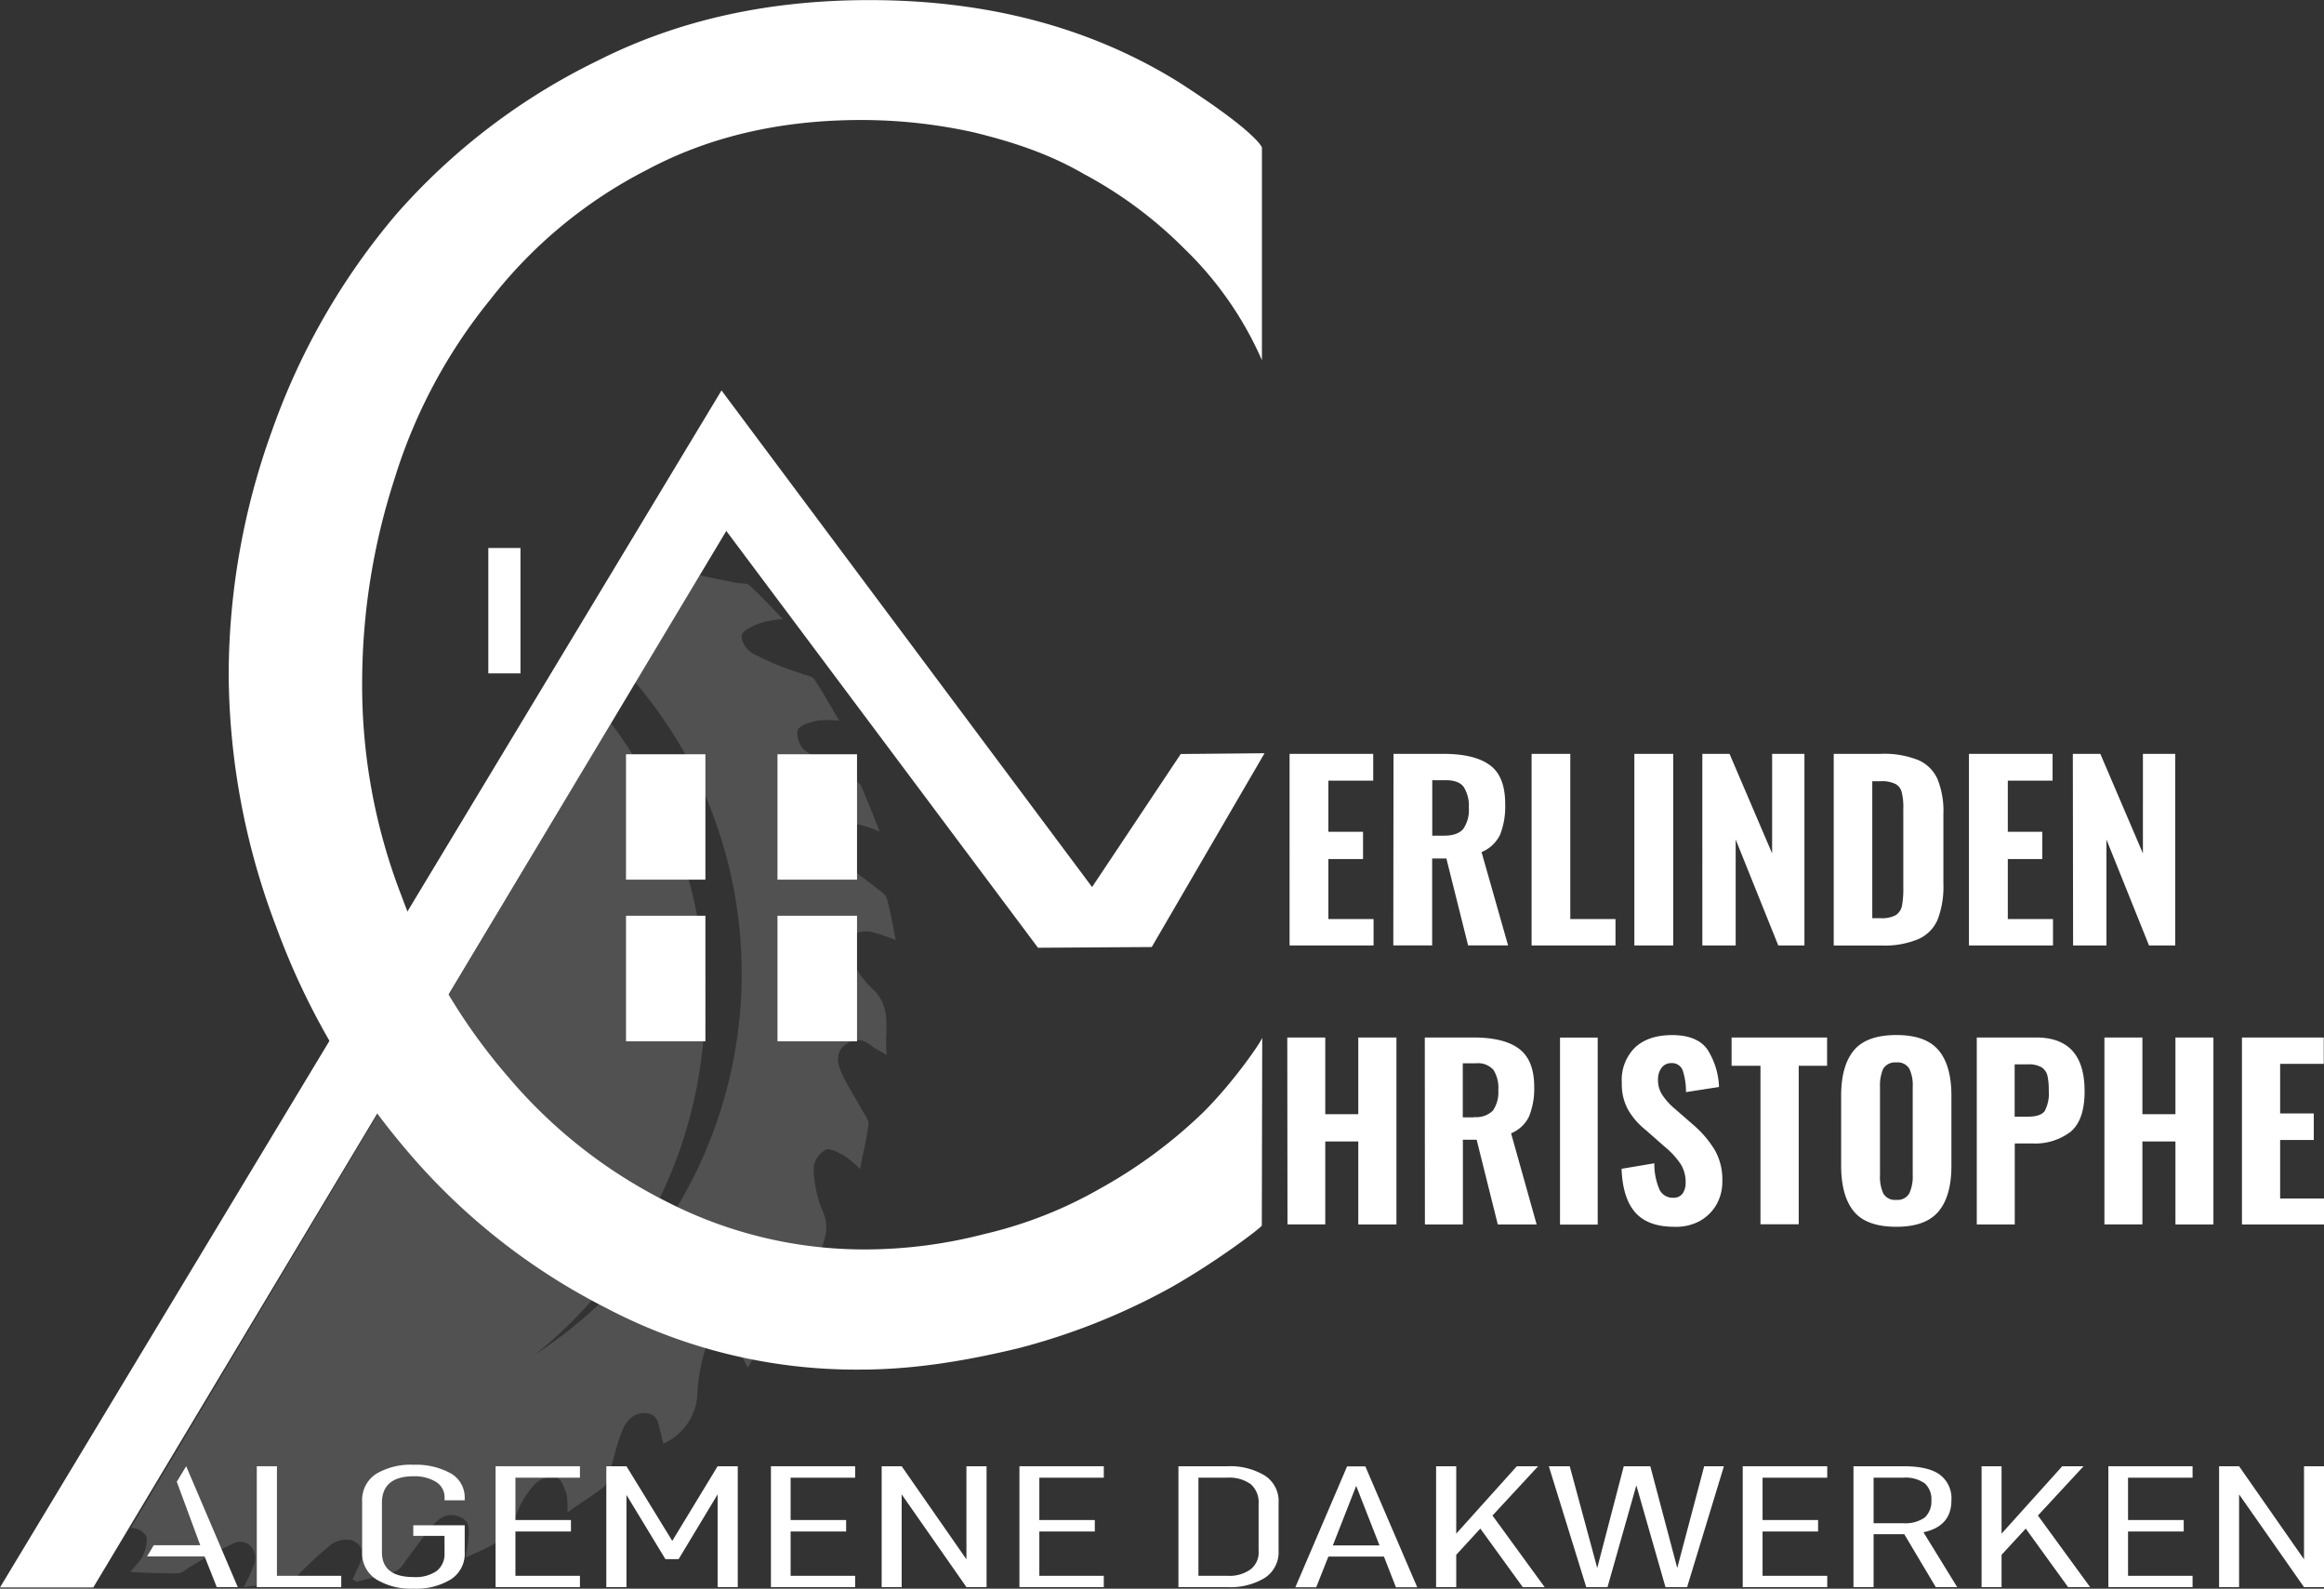
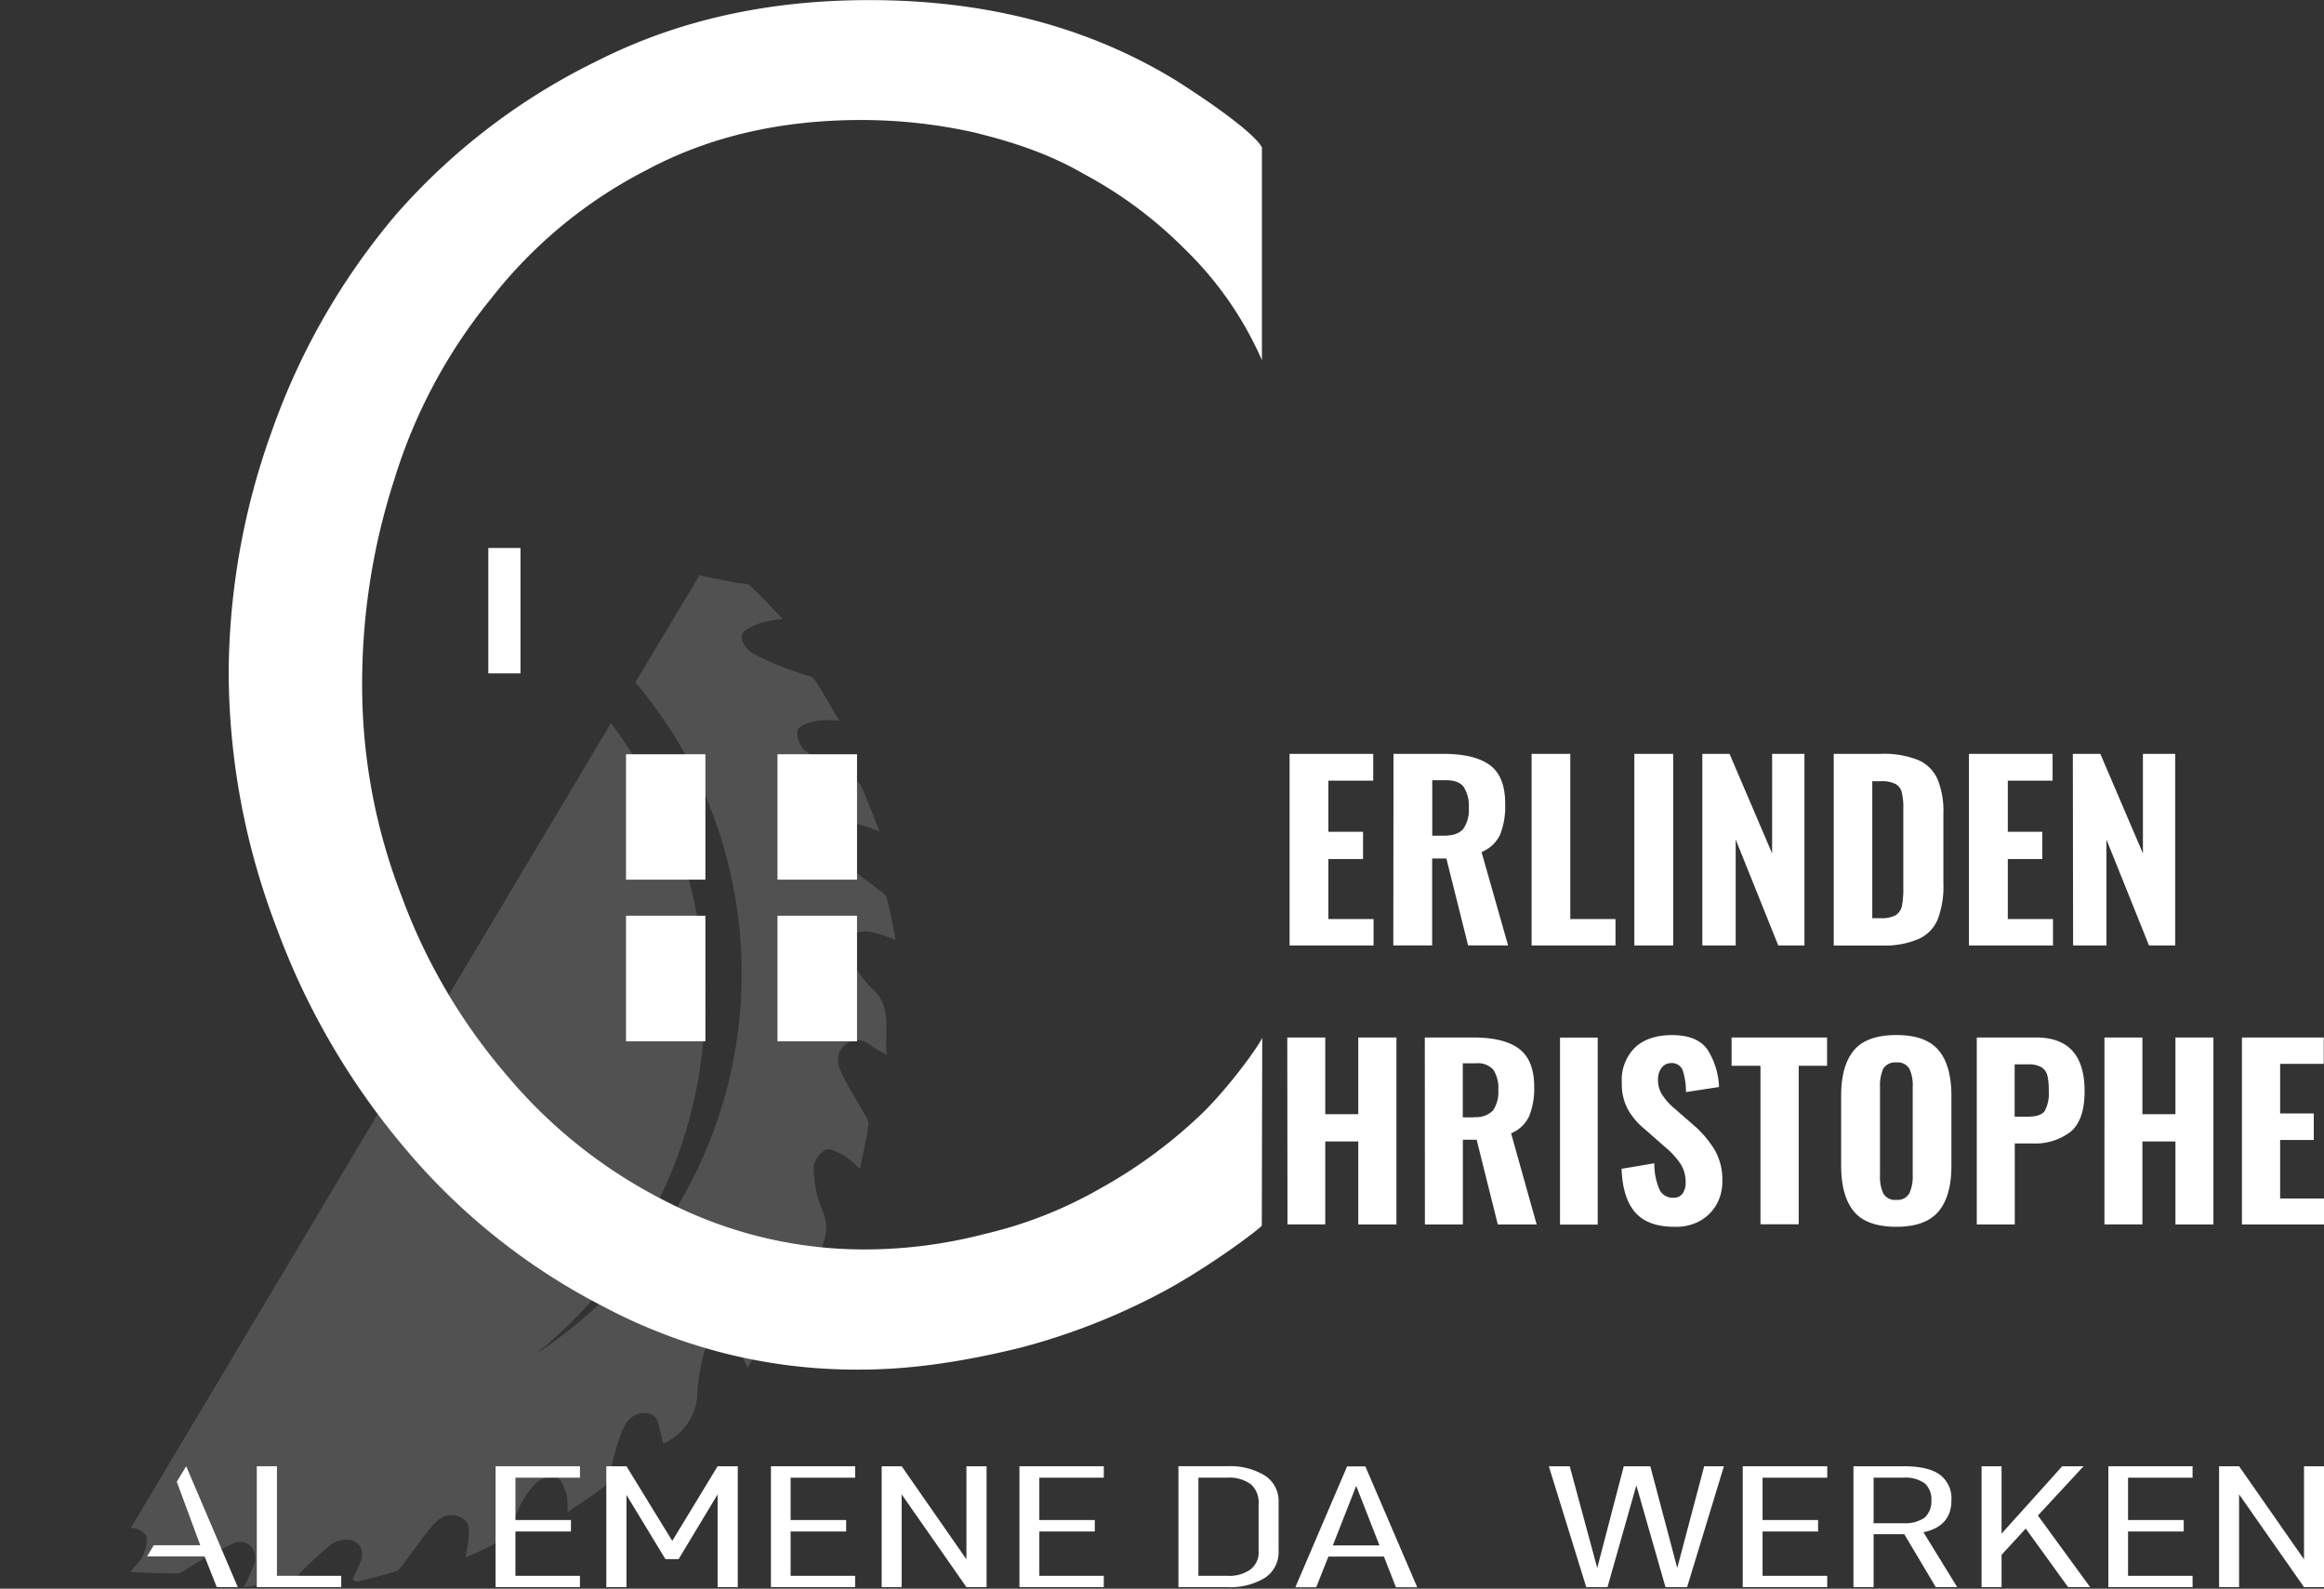
<svg xmlns="http://www.w3.org/2000/svg" id="Laag_1" data-name="Laag 1" viewBox="0 0 454.59 310.7">
  <rect x="0" y="0" width="454.59" height="310.7" fill="#333333" stroke="none" />
  <defs>
    <style>.cls-1,.cls-2,.cls-3{fill:#fff;}.cls-1{opacity:0.15;isolation:isolate;}.cls-2{fill-rule:evenodd;}</style>
  </defs>
  <path class="cls-1" d="M87.29,309.05a5.32,5.32,0,0,0-4.2.65,68.27,68.27,0,0,0-6.38,5.84,4.28,4.28,0,0,1-2.18,1.53c-2.75.42-5.58.68-8.7,1.08a34.86,34.86,0,0,0,2-4.34c1-2.78-1.19-5.33-3.88-4.28a82.84,82.84,0,0,0-8.56,4.65c-.82.45-1.59,1.22-2.41,1.27-2.92.06-5.9-.11-9.33-.25,1.13-1.42,2.13-2.3,2.58-3.46s.91-2.72.48-3.68a3.67,3.67,0,0,0-2.95-1.5l93.91-157.38a100.33,100.33,0,0,1,6.41,9.69,88.71,88.71,0,0,1-21.2,113.75,88.84,88.84,0,0,0,28.38-119,91.47,91.47,0,0,0-8.82-12.42L155,120.25c2.49.6,4.85,1,7.37,1.53.88.11,2,0,2.55.59,2.15,2,4.14,4.14,6.35,6.46a20.8,20.8,0,0,0-4.59.85c-1.27.51-3.32,1.39-3.43,2.35-.2,1.16,1.05,3,2.24,3.57a58.17,58.17,0,0,0,9.5,3.91c.82.4,2,.42,2.41,1.05,1.73,2.52,3.2,5.27,4.93,8.16a16.84,16.84,0,0,0-4.34,0c-1.45.31-3.54.88-3.83,1.93s.48,3.17,1.47,3.91a94.46,94.46,0,0,0,8.93,5.5c.77.45,1.73.74,2,1.33,1.19,2.69,2.24,5.39,3.66,9a23.08,23.08,0,0,0-4.9-1.56c-1.11-.08-3,.08-3.49.91-.74,1.13-.65,2.83-.48,4.39a5.19,5.19,0,0,0,1.64,2.21c2.21,1.79,4.71,3.57,7,5.39.59.45,1.45,1,1.62,1.7.76,2.61,1.16,5.21,1.76,8.19a32.27,32.27,0,0,0-5.05-1.67,5.94,5.94,0,0,0-3.94.91,3.54,3.54,0,0,0-.23,3.49,21,21,0,0,0,4.48,6.63c4.28,3.71,2.41,8.39,3,13.12-1.3-.79-2.1-1.13-2.89-1.73-1.67-1.33-3.37-1.79-5.3-.23s-1.47,3.57-.71,5.36c1.13,2.47,2.69,4.85,4,7.23.51,1,1.45,2.1,1.3,3-.34,2.81-1.05,5.5-1.64,8.65a20.65,20.65,0,0,0-3.2-2.67c-1.11-.57-2.67-1.45-3.49-1.11a4.68,4.68,0,0,0-2.38,3.32,22.74,22.74,0,0,0,1.62,8.39c2.27,4.54-.65,7.85-1.7,12.36-1.25-1.87-2-3-2.92-4.2-1.73-2.07-3.68-2-5,.28a8.23,8.23,0,0,0-1.16,3.88,59.32,59.32,0,0,0,.68,8.31,4.85,4.85,0,0,1-.08,2.75c-1.25,2.38-2.64,4.76-4.36,7.57a20,20,0,0,0-2.16-3.74c-.91-1-2.27-2.38-3.4-2.27A4.21,4.21,0,0,0,156,272a36.41,36.41,0,0,0-1.47,9,11.17,11.17,0,0,1-6.6,9.07,7.47,7.47,0,0,1-.37-1.62c-.68-1.64-.37-3.94-2.81-4.31-2.69-.31-4.2,1.59-5,3.74-1.05,2.61-1.59,5.36-2.38,7.94-.37,1-.45,2.24-1.08,2.72-2.1,1.67-4.56,3.12-7.11,5a23.78,23.78,0,0,0-.17-3.54c-.48-1.28-1-3-2.07-3.37a5.18,5.18,0,0,0-4,1.22,17.42,17.42,0,0,0-3.8,6.18c-1.33,5.1-5.64,6.35-9.89,8.33.14-1.28.37-2.16.48-3,.08-1.84.77-3.85-1.5-4.88s-4,0-5.3,1.45c-1.9,2.18-3.6,4.71-5.44,7.06a5.6,5.6,0,0,1-1.76,2c-2.47.85-5.13,1.39-7.74,2.1-.2-.06-.54-.28-.88-.43.45-1.05,1-2.1,1.47-3.17.75-1.77.53-3.64-1.29-4.32" transform="translate(-18.16 -7.76)" />
  <path class="cls-2" d="M62.89,139.37A140.93,140.93,0,0,1,71.36,92,134.37,134.37,0,0,1,95.65,49.69a125.18,125.18,0,0,1,39.29-30c15.79-8,33.45-11.91,53.26-11.91,23.47,0,43.51,5.5,60.46,16C265.27,34.46,265.16,37,265,36.73V78.2a68.45,68.45,0,0,0-15.25-21.88,82.58,82.58,0,0,0-19.59-14.54c-6.89-4-14-6.29-21.54-8.14a101.68,101.68,0,0,0-22-2.41q-23.69,0-41.92,9.75a91.4,91.4,0,0,0-30.59,25.31,104.05,104.05,0,0,0-18.79,35.15A129.58,129.58,0,0,0,89,141a113.85,113.85,0,0,0,7.68,41.92,114,114,0,0,0,20.84,35.4,98.08,98.08,0,0,0,31.18,24.52,84.64,84.64,0,0,0,39.06,9.27,93.16,93.16,0,0,0,22.9-3,83.52,83.52,0,0,0,22.68-8.9,95.87,95.87,0,0,0,20.27-15c6.07-6.07,11.45-14,11.45-14.54-.08,36.88,0,0-.08,36.76.08.25-8.39,6.78-17.66,12.05a128,128,0,0,1-29.79,11.91c-10.89,2.64-21.06,4.22-31.15,4.22a105.23,105.23,0,0,1-49.81-12.13A125.36,125.36,0,0,1,97.5,232.48a143.41,143.41,0,0,1-25.34-43.54A140.63,140.63,0,0,1,62.89,139.37Z" transform="translate(-18.16 -7.76)" />
  <path class="cls-2" d="M423.62,155.19H429l8.33,19.47V155.19h6.32v37.47h-5.13l-8.33-20.72v20.72h-6.52Zm-20.32,0h16.36v5.24H410.9v10h6.75v5.33H410.9V187.5h8.84v5.16H403.3Zm-17.24,32.14a5.77,5.77,0,0,0,2.92-.59,2.91,2.91,0,0,0,1.22-1.84,17.79,17.79,0,0,0,.26-3.49V165.93a12,12,0,0,0-.31-3.23,2.49,2.49,0,0,0-1.22-1.62,5.91,5.91,0,0,0-2.92-.54h-1.62v26.79Zm-9.26-32.14H386a18,18,0,0,1,7.4,1.22,7.3,7.3,0,0,1,3.77,3.77,16.56,16.56,0,0,1,1.13,6.75v13.66a18,18,0,0,1-1.1,6.95,7.28,7.28,0,0,1-3.74,3.85,16.93,16.93,0,0,1-7.26,1.28h-9.35V155.19Zm-25.66,0h5.33l8.33,19.47V155.19h6.32v37.47H366l-8.33-20.72v20.72h-6.52V155.19Zm-13.29,0h7.6v37.47h-7.6Zm-20.1,0h7.57V187.5h8.84v5.16H317.75Zm-17.15,16c1.79,0,3-.43,3.77-1.3a6.48,6.48,0,0,0,1.1-4.17,6.78,6.78,0,0,0-1-4.05c-.62-.88-1.81-1.33-3.51-1.33h-2.64v10.86h2.27Zm-9.86-16h9.72c4.05,0,7.09.71,9.13,2.21s3,4,3,7.68a15.18,15.18,0,0,1-1,5.92,7,7,0,0,1-3.63,3.4l5.19,18.25h-7.82l-4.25-17h-2.78v17h-7.6Zm-20.33,0h16.36v5.24H278v10h6.78v5.33H278V187.5h8.84v5.16H270.41Z" transform="translate(-18.16 -7.76)" />
  <path class="cls-2" d="M456.7,210.66h16v5.16h-8.53v9.69h6.58v5.19h-6.58v11.45h8.62v5.07H456.7Zm-26.9,0h7.43v15h6.46v-15h7.43v36.57h-7.43V231h-6.46v16.21H429.8Zm-14.91,15.48c1.62,0,2.69-.37,3.23-1.1a7.28,7.28,0,0,0,.79-4,12.6,12.6,0,0,0-.26-2.92,2.73,2.73,0,0,0-1.16-1.64,5,5,0,0,0-2.64-.57h-2.61v10.23Zm-10.06-15.48h11.62q9.48,0,9.47,10.52c0,3.71-.88,6.32-2.69,7.88a11.4,11.4,0,0,1-7.57,2.32h-3.4v15.85h-7.43ZM389.1,242.41a2.6,2.6,0,0,0,2.55-1.3,7.88,7.88,0,0,0,.65-3.54V220.28a7.41,7.41,0,0,0-.65-3.49,2.64,2.64,0,0,0-2.55-1.25,2.72,2.72,0,0,0-2.58,1.25,8.1,8.1,0,0,0-.62,3.49v17.29a7.91,7.91,0,0,0,.62,3.54A2.59,2.59,0,0,0,389.1,242.41Zm0,5.27c-3.88,0-6.66-1-8.31-3s-2.49-5-2.49-9V222.08c0-4,.85-6.92,2.49-8.9s4.42-3,8.31-3,6.6,1,8.28,3,2.49,5,2.49,8.9v13.69c0,3.88-.82,6.86-2.49,8.87S393,247.68,389.1,247.68Zm-26.59-31.49h-5.64v-5.53h18.68v5.53H370v31h-7.48v-31Zm-16.84,31.49c-3.34,0-5.9-.88-7.57-2.72s-2.61-4.73-2.75-8.62l6.41-1.08a12.61,12.61,0,0,0,1,5.13,2.84,2.84,0,0,0,2.66,1.61,2.14,2.14,0,0,0,1.87-.82,3.64,3.64,0,0,0,.59-2.15,6.55,6.55,0,0,0-1-3.66,15.75,15.75,0,0,0-3.06-3.32l-3.77-3.32a14,14,0,0,1-3.46-4,10.35,10.35,0,0,1-1.19-5.19A8.89,8.89,0,0,1,338,212.6c1.76-1.62,4.17-2.41,7.28-2.41,3.29,0,5.61,1,6.89,2.86a14.55,14.55,0,0,1,2.24,7.29l-6.46,1a13.46,13.46,0,0,0-.65-4.28,2.23,2.23,0,0,0-2.24-1.39,2.3,2.3,0,0,0-1.9.94,3.67,3.67,0,0,0-.68,2.21,5.24,5.24,0,0,0,.79,3,12.36,12.36,0,0,0,2.5,2.78l3.71,3.23a20.65,20.65,0,0,1,4.11,4.85,11.63,11.63,0,0,1,1.47,6,9.13,9.13,0,0,1-1.16,4.68,8.59,8.59,0,0,1-3.32,3.23A9.77,9.77,0,0,1,345.67,247.68Zm-22.36-37h7.37v36.57h-7.37ZM306.5,226.22a4.61,4.61,0,0,0,3.69-1.27,6.35,6.35,0,0,0,1.05-4,6.61,6.61,0,0,0-.94-3.94,4,4,0,0,0-3.43-1.3h-2.58v10.57h2.21Zm-9.64-15.56h9.5c3.94,0,6.92.71,8.9,2.18s3,3.94,3,7.46a14.44,14.44,0,0,1-1,5.78,6.71,6.71,0,0,1-3.52,3.32l5,17.83h-7.6L307,230.65h-2.69v16.58h-7.43Zm-26.9,0h7.43v15h6.46v-15h7.46v36.57h-7.46V231h-6.46v16.21H270Z" transform="translate(-18.16 -7.76)" />
  <rect class="cls-3" x="122.45" y="147.51" width="15.53" height="24.52" />
  <rect class="cls-3" x="95.52" y="107.17" width="6.29" height="24.52" />
  <rect class="cls-3" x="122.45" y="179.09" width="15.53" height="24.55" />
  <rect class="cls-3" x="152.08" y="147.51" width="15.56" height="24.52" />
  <rect class="cls-3" x="152.08" y="179.09" width="15.56" height="24.55" />
-   <polygon class="cls-2" points="141.13 76.36 213.62 173.48 230.96 147.46 247.35 147.31 225.29 185.21 203.04 185.35 142.07 103.83 18.25 310.45 0 310.45 141.13 76.36" />
  <polygon class="cls-2" points="28.77 304.38 30.07 302.2 39.17 302.2 34.58 289.78 36.42 286.75 46.51 310.39 42.4 310.39 40.02 304.38 28.77 304.38" />
  <polygon class="cls-2" points="50.23 286.75 54.17 286.75 54.17 308.18 66.75 308.18 66.75 310.39 50.23 310.39 50.23 286.75" />
-   <path class="cls-2" d="M91.74,316.62A6,6,0,0,1,89,311.29v-9.86A6.08,6.08,0,0,1,91.74,296a13.23,13.23,0,0,1,7.31-1.78,14.06,14.06,0,0,1,7.26,1.67,5.42,5.42,0,0,1,2.75,4.88v.4h-3.94v-.4a3.55,3.55,0,0,0-1.62-3.17,8.06,8.06,0,0,0-4.45-1.13c-4.08,0-6.18,1.76-6.18,5.19v9.67c0,3.23,2.1,4.85,6.18,4.85a7.2,7.2,0,0,0,4.53-1.19,4.21,4.21,0,0,0,1.53-3.57v-3.29H99v-2.07h10.06v5.27a5.94,5.94,0,0,1-2.75,5.33,13,13,0,0,1-7.26,1.79A13,13,0,0,1,91.74,316.62Z" transform="translate(-18.16 -7.76)" />
  <polygon class="cls-2" points="100.82 288.99 100.82 297.27 111.68 297.27 111.68 299.51 100.82 299.51 100.82 308.18 113.44 308.18 113.44 310.39 96.94 310.39 96.94 286.75 113.44 286.75 113.44 288.99 100.82 288.99" />
  <polygon class="cls-2" points="144.31 286.75 144.31 310.39 140.37 310.39 140.37 292.25 132.74 304.92 130.16 304.92 122.54 292.36 122.54 310.39 118.6 310.39 118.6 286.75 122.54 286.75 131.5 301.35 140.37 286.75 144.31 286.75" />
  <polygon class="cls-2" points="154.65 288.99 154.65 297.27 165.51 297.27 165.51 299.51 154.65 299.51 154.65 308.18 167.27 308.18 167.27 310.39 150.8 310.39 150.8 286.75 167.27 286.75 167.27 288.99 154.65 288.99" />
  <polygon class="cls-2" points="192.98 286.75 192.98 310.39 189.04 310.39 176.37 292.25 176.37 310.39 172.46 310.39 172.46 286.75 176.37 286.75 189.04 304.95 189.04 286.75 192.98 286.75" />
  <polygon class="cls-2" points="203.3 288.99 203.3 297.27 214.15 297.27 214.15 299.51 203.3 299.51 203.3 308.18 215.91 308.18 215.91 310.39 199.41 310.39 199.41 286.75 215.91 286.75 215.91 288.99 203.3 288.99" />
-   <path class="cls-2" d="M258.28,315.94a7.09,7.09,0,0,0,4.48-1.25,4.18,4.18,0,0,0,1.59-3.66v-9.1a4.74,4.74,0,0,0-1.53-3.91,7.22,7.22,0,0,0-4.54-1.28h-5.7v19.19h5.7Zm-9.61-21.43h9.61a13.07,13.07,0,0,1,7.26,1.81,5.93,5.93,0,0,1,2.72,5.36V311a6,6,0,0,1-2.72,5.36,13,13,0,0,1-7.26,1.79h-9.61Z" transform="translate(-18.16 -7.76)" />
+   <path class="cls-2" d="M258.28,315.94a7.09,7.09,0,0,0,4.48-1.25,4.18,4.18,0,0,0,1.59-3.66v-9.1a4.74,4.74,0,0,0-1.53-3.91,7.22,7.22,0,0,0-4.54-1.28h-5.7v19.19h5.7m-9.61-21.43h9.61a13.07,13.07,0,0,1,7.26,1.81,5.93,5.93,0,0,1,2.72,5.36V311a6,6,0,0,1-2.72,5.36,13,13,0,0,1-7.26,1.79h-9.61Z" transform="translate(-18.16 -7.76)" />
  <path class="cls-2" d="M288,310l-4.56-11.65L278.87,310Zm.87,2.18H278l-2.38,6h-4.08l10.12-23.64h3.57l10.15,23.64h-4.17Z" transform="translate(-18.16 -7.76)" />
-   <polygon class="cls-2" points="289.56 298.94 284.85 304.07 284.85 310.39 280.91 310.39 280.91 286.75 284.85 286.75 284.85 299.93 296.7 286.75 300.87 286.75 291.94 296.39 302.14 310.39 297.86 310.39 289.56 298.94" />
  <polygon class="cls-2" points="337.21 286.75 330.01 310.39 325.78 310.39 320.08 290.49 314.44 310.39 310.28 310.39 302.96 286.75 307.05 286.75 312.43 306.65 317.62 286.75 322.81 286.75 328.08 306.65 333.35 286.75 337.21 286.75" />
  <polygon class="cls-2" points="344.77 288.99 344.77 297.27 355.63 297.27 355.63 299.51 344.77 299.51 344.77 308.18 357.42 308.18 357.42 310.39 340.89 310.39 340.89 286.75 357.42 286.75 357.42 288.99 344.77 288.99" />
  <path class="cls-2" d="M384.65,305.65h5.81a6.52,6.52,0,0,0,4.19-1.11,4.27,4.27,0,0,0,1.3-3.34,4.17,4.17,0,0,0-1.27-3.32,6.42,6.42,0,0,0-4.22-1.13h-5.81Zm6,2.15h-6v10.35h-3.94V294.51h9.78c3.29,0,5.67.57,7.14,1.67a5.76,5.76,0,0,1,2.24,5c0,3.4-1.84,5.47-5.47,6.24L401,318.15h-4.19Z" transform="translate(-18.16 -7.76)" />
  <polygon class="cls-2" points="396.25 298.94 391.52 304.07 391.52 310.39 387.61 310.39 387.61 286.75 391.52 286.75 391.52 299.93 403.39 286.75 407.56 286.75 398.63 296.39 408.84 310.39 404.53 310.39 396.25 298.94" />
  <polygon class="cls-2" points="416.26 288.99 416.26 297.27 427.15 297.27 427.15 299.51 416.26 299.51 416.26 308.18 428.88 308.18 428.88 310.39 412.41 310.39 412.41 286.75 428.88 286.75 428.88 288.99 416.26 288.99" />
  <polygon class="cls-2" points="454.59 286.75 454.59 310.39 450.68 310.39 437.98 292.25 437.98 310.39 434.07 310.39 434.07 286.75 437.98 286.75 450.68 304.95 450.68 286.75 454.59 286.75" />
</svg>